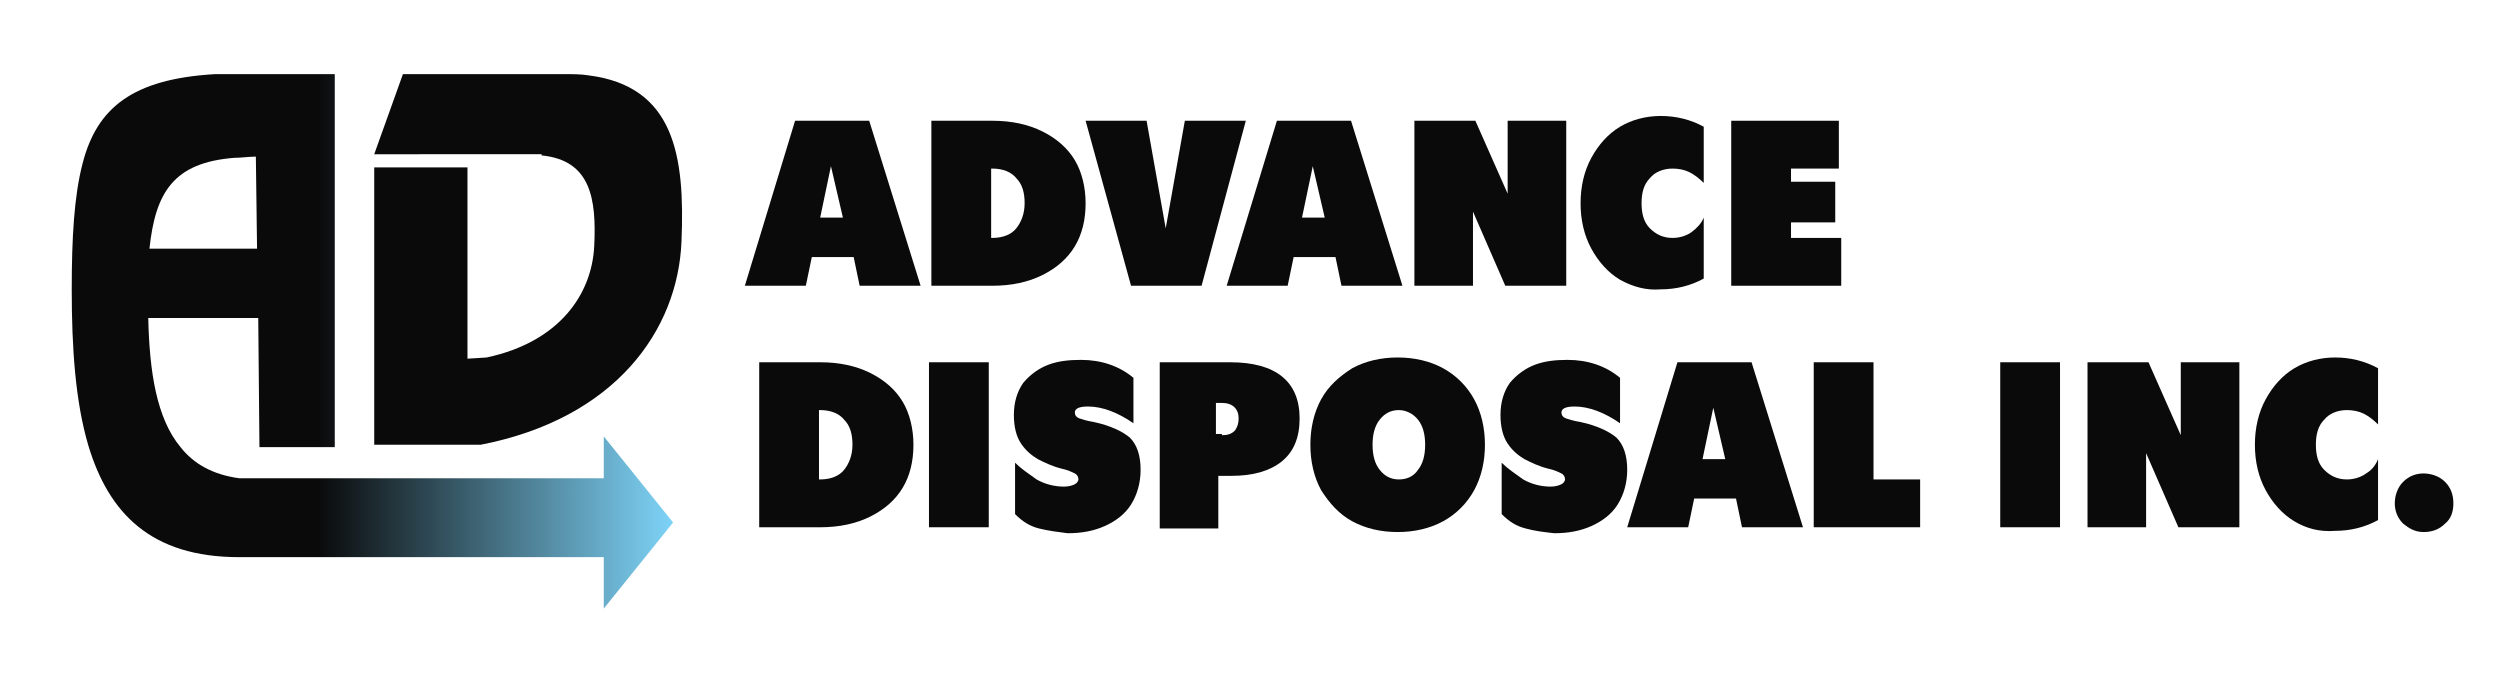
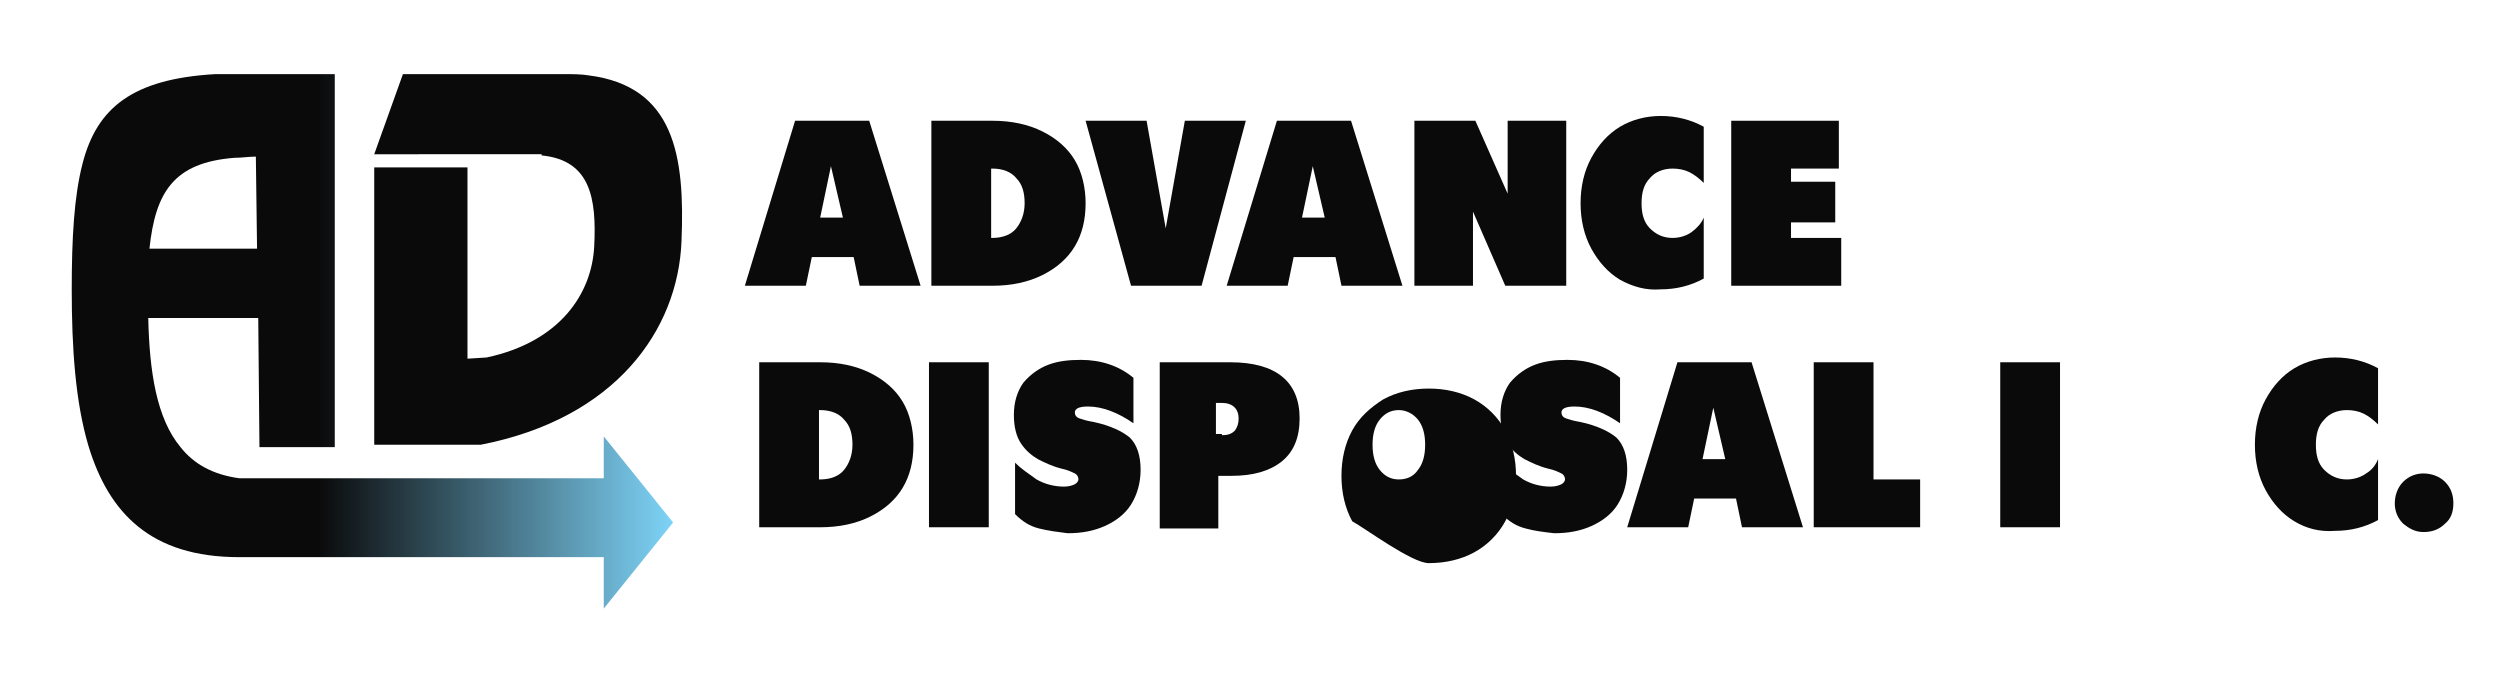
<svg xmlns="http://www.w3.org/2000/svg" version="1.1" id="Layer_1" x="0px" y="0px" viewBox="0 0 209.1 57.1" style="enable-background:new 0 0 209.1 57.1;" xml:space="preserve">
  <style type="text/css">
	.st0{fill:url(#SVGID_1_);}
	.st1{fill:#0A0A0A;}
	.st2{fill:none;}
</style>
  <g>
    <g>
      <linearGradient id="SVGID_1_" gradientUnits="userSpaceOnUse" x1="6.018" y1="28.529" x2="56.24" y2="28.529">
        <stop offset="0.411" style="stop-color:#0A0A0A" />
        <stop offset="1" style="stop-color:#7ED3F7" />
      </linearGradient>
      <path class="st0" d="M19.6,13.2c0.6,0,1.2-0.1,1.8-0.1l0.1,7.7h-9C13,16.1,14.5,13.6,19.6,13.2z M28,37.2v-31h-8.4    c-0.6,0-1.1,0-1.6,0C11.1,6.6,8.1,9,6.9,13.7C6.2,16.4,6,19.9,6,24.2c0,4.9,0.3,9.4,1.4,13.1c1.7,5.6,5.2,9.3,12.6,9.3h30.5v4.3    l5.8-7.2l-5.8-7.2v3.5H20c-2.2-0.3-3.8-1.2-4.9-2.6c-2-2.4-2.6-6.3-2.7-10.8h9.2l0.1,10.8H28z" />
      <path class="st1" d="M57,20.2c-0.3,7.4-5.5,14.8-16.8,17h-8.9V14h7.8v16l1.6-0.1c6.1-1.3,8.8-5.3,9-9.3c0.2-4-0.3-7.2-4.4-7.6    l0-0.1H31.3l2.4-6.7h13.5c0.7,0,1.4,0,2,0.1C56.4,7.2,57.3,13,57,20.2z" />
    </g>
    <line class="st2" x1="28" y1="37.2" x2="21.8" y2="37.2" />
  </g>
  <g>
    <path class="st1" d="M66.5,10.1h6.2l4.3,13.8h-5.1l-0.5-2.4h-3.5l-0.5,2.4h-5.1L66.5,10.1z M70.5,18.2l-1-4.3l-0.9,4.3H70.5z" />
    <path class="st1" d="M77.9,10.1h5.1c1.6,0,3,0.3,4.2,0.9c1.2,0.6,2.1,1.4,2.7,2.4c0.6,1,0.9,2.3,0.9,3.6c0,1.4-0.3,2.6-0.9,3.6   c-0.6,1-1.5,1.8-2.7,2.4c-1.2,0.6-2.6,0.9-4.2,0.9h-5.1V10.1z M83,19.9c0.9,0,1.6-0.3,2-0.8c0.4-0.5,0.7-1.2,0.7-2.1   s-0.2-1.6-0.7-2.1c-0.4-0.5-1.1-0.8-2-0.8h-0.1v5.8H83z" />
    <path class="st1" d="M90.8,10.1h5.1l1.6,9l1.6-9h5.1l-3.7,13.8h-5.9L90.8,10.1z" />
    <path class="st1" d="M106.8,10.1h6.2l4.3,13.8h-5.1l-0.5-2.4h-3.5l-0.5,2.4h-5.1L106.8,10.1z M110.8,18.2l-1-4.3l-0.9,4.3H110.8z" />
    <path class="st1" d="M118.2,10.1h5.2l2.7,6.1v-6.1h4.9v13.8h-5.1l-2.7-6.2v6.2h-4.9V10.1z" />
    <path class="st1" d="M135.5,23.4c-1-0.6-1.8-1.5-2.4-2.6c-0.6-1.1-0.9-2.4-0.9-3.8c0-1.4,0.3-2.7,0.9-3.8c0.6-1.1,1.4-2,2.4-2.6   c1-0.6,2.2-0.9,3.4-0.9c1.3,0,2.5,0.3,3.6,0.9v4.7c-0.4-0.4-0.8-0.7-1.2-0.9c-0.4-0.2-0.9-0.3-1.4-0.3c-0.8,0-1.5,0.3-1.9,0.8   c-0.5,0.5-0.7,1.2-0.7,2.1s0.2,1.6,0.7,2.1c0.5,0.5,1.1,0.8,1.9,0.8c0.6,0,1.2-0.2,1.6-0.5s0.8-0.7,1-1.2v5.1   c-1.1,0.6-2.3,0.9-3.6,0.9C137.7,24.3,136.6,24,135.5,23.4z" />
    <path class="st1" d="M144.8,10.1h9v4h-4v1.1h3.7v3.4h-3.7v1.3h4.2v4h-9.2V10.1z" />
    <path class="st1" d="M63.5,30.3h5.1c1.6,0,3,0.3,4.2,0.9c1.2,0.6,2.1,1.4,2.7,2.4s0.9,2.3,0.9,3.6c0,1.4-0.3,2.6-0.9,3.6   c-0.6,1-1.5,1.8-2.7,2.4c-1.2,0.6-2.6,0.9-4.2,0.9h-5.1V30.3z M68.6,40.1c0.9,0,1.6-0.3,2-0.8c0.4-0.5,0.7-1.2,0.7-2.1   c0-0.9-0.2-1.6-0.7-2.1c-0.4-0.5-1.1-0.8-2-0.8h-0.1v5.8H68.6z" />
    <path class="st1" d="M77.7,30.3h5v13.8h-5V30.3z" />
    <path class="st1" d="M86.9,44.2c-0.8-0.2-1.4-0.6-2-1.2v-4.3c0.5,0.5,1.1,0.9,1.8,1.4c0.7,0.4,1.5,0.6,2.3,0.6   c0.4,0,0.7-0.1,0.9-0.2s0.3-0.3,0.3-0.4c0-0.2-0.1-0.4-0.3-0.5c-0.2-0.1-0.6-0.3-1.1-0.4c-0.8-0.2-1.4-0.5-2-0.8   c-0.5-0.3-1-0.7-1.4-1.3c-0.4-0.6-0.6-1.4-0.6-2.4c0-1.1,0.3-2,0.8-2.7c0.6-0.7,1.3-1.2,2.1-1.5c0.8-0.3,1.7-0.4,2.7-0.4   c1.7,0,3.2,0.5,4.4,1.5v3.8c-1.3-0.9-2.6-1.4-3.8-1.4c-0.8,0-1.1,0.2-1.1,0.5c0,0.2,0.1,0.4,0.4,0.5c0.3,0.1,0.6,0.2,1.2,0.3   c1.4,0.3,2.4,0.8,3,1.3c0.6,0.6,0.9,1.5,0.9,2.7c0,1.1-0.3,2.1-0.8,2.9c-0.5,0.8-1.3,1.4-2.2,1.8c-0.9,0.4-1.9,0.6-3.1,0.6   C88.5,44.5,87.7,44.4,86.9,44.2z" />
    <path class="st1" d="M96.8,30.3h6.1c3.8,0,5.8,1.6,5.8,4.7c0,1.6-0.5,2.8-1.5,3.6c-1,0.8-2.4,1.2-4.2,1.2h-1.1v4.4h-4.9V30.3z    M102.2,36.4c0.5,0,0.8-0.1,1.1-0.4c0.2-0.3,0.3-0.6,0.3-1c0-0.8-0.5-1.3-1.4-1.3h-0.5v2.6H102.2z" />
-     <path class="st1" d="M113.1,43.6c-1.1-0.6-1.9-1.5-2.6-2.6c-0.6-1.1-0.9-2.4-0.9-3.8c0-1.4,0.3-2.7,0.9-3.8s1.5-1.9,2.6-2.6   c1.1-0.6,2.4-0.9,3.8-0.9s2.7,0.3,3.8,0.9c1.1,0.6,2,1.5,2.6,2.6c0.6,1.1,0.9,2.4,0.9,3.8c0,1.4-0.3,2.7-0.9,3.8   c-0.6,1.1-1.5,2-2.6,2.6c-1.1,0.6-2.4,0.9-3.8,0.9S114.2,44.2,113.1,43.6z M118.6,39.3c0.4-0.5,0.6-1.2,0.6-2.1   c0-0.9-0.2-1.6-0.6-2.1c-0.4-0.5-1-0.8-1.6-0.8c-0.7,0-1.2,0.3-1.6,0.8c-0.4,0.5-0.6,1.2-0.6,2.1c0,0.9,0.2,1.6,0.6,2.1   s0.9,0.8,1.6,0.8C117.6,40.1,118.2,39.9,118.6,39.3z" />
+     <path class="st1" d="M113.1,43.6c-0.6-1.1-0.9-2.4-0.9-3.8c0-1.4,0.3-2.7,0.9-3.8s1.5-1.9,2.6-2.6   c1.1-0.6,2.4-0.9,3.8-0.9s2.7,0.3,3.8,0.9c1.1,0.6,2,1.5,2.6,2.6c0.6,1.1,0.9,2.4,0.9,3.8c0,1.4-0.3,2.7-0.9,3.8   c-0.6,1.1-1.5,2-2.6,2.6c-1.1,0.6-2.4,0.9-3.8,0.9S114.2,44.2,113.1,43.6z M118.6,39.3c0.4-0.5,0.6-1.2,0.6-2.1   c0-0.9-0.2-1.6-0.6-2.1c-0.4-0.5-1-0.8-1.6-0.8c-0.7,0-1.2,0.3-1.6,0.8c-0.4,0.5-0.6,1.2-0.6,2.1c0,0.9,0.2,1.6,0.6,2.1   s0.9,0.8,1.6,0.8C117.6,40.1,118.2,39.9,118.6,39.3z" />
    <path class="st1" d="M127.6,44.2c-0.8-0.2-1.4-0.6-2-1.2v-4.3c0.5,0.5,1.1,0.9,1.8,1.4c0.7,0.4,1.5,0.6,2.3,0.6   c0.4,0,0.7-0.1,0.9-0.2c0.2-0.1,0.3-0.3,0.3-0.4c0-0.2-0.1-0.4-0.3-0.5c-0.2-0.1-0.6-0.3-1.1-0.4c-0.8-0.2-1.4-0.5-2-0.8   c-0.5-0.3-1-0.7-1.4-1.3c-0.4-0.6-0.6-1.4-0.6-2.4c0-1.1,0.3-2,0.8-2.7c0.6-0.7,1.3-1.2,2.1-1.5c0.8-0.3,1.7-0.4,2.7-0.4   c1.7,0,3.2,0.5,4.4,1.5v3.8c-1.3-0.9-2.6-1.4-3.8-1.4c-0.8,0-1.1,0.2-1.1,0.5c0,0.2,0.1,0.4,0.4,0.5c0.3,0.1,0.6,0.2,1.2,0.3   c1.4,0.3,2.4,0.8,3,1.3c0.6,0.6,0.9,1.5,0.9,2.7c0,1.1-0.3,2.1-0.8,2.9c-0.5,0.8-1.3,1.4-2.2,1.8c-0.9,0.4-1.9,0.6-3.1,0.6   C129.1,44.5,128.3,44.4,127.6,44.2z" />
    <path class="st1" d="M140.3,30.3h6.2l4.3,13.8h-5.1l-0.5-2.4h-3.5l-0.5,2.4h-5.1L140.3,30.3z M144.3,38.4l-1-4.3l-0.9,4.3H144.3z" />
    <path class="st1" d="M151.7,30.3h5v9.8h3.9v4h-8.9V30.3z" />
    <path class="st1" d="M167.3,30.3h5v13.8h-5V30.3z" />
-     <path class="st1" d="M174.5,30.3h5.2l2.7,6.1v-6.1h4.9v13.8h-5.1l-2.7-6.2v6.2h-4.9V30.3z" />
    <path class="st1" d="M191.9,43.6c-1-0.6-1.8-1.5-2.4-2.6c-0.6-1.1-0.9-2.4-0.9-3.8c0-1.4,0.3-2.7,0.9-3.8c0.6-1.1,1.4-2,2.4-2.6   c1-0.6,2.2-0.9,3.4-0.9c1.3,0,2.5,0.3,3.6,0.9v4.7c-0.4-0.4-0.8-0.7-1.2-0.9c-0.4-0.2-0.9-0.3-1.4-0.3c-0.8,0-1.5,0.3-1.9,0.8   c-0.5,0.5-0.7,1.2-0.7,2.1c0,0.9,0.2,1.6,0.7,2.1c0.5,0.5,1.1,0.8,1.9,0.8c0.6,0,1.2-0.2,1.6-0.5c0.5-0.3,0.8-0.7,1-1.2v5.1   c-1.1,0.6-2.3,0.9-3.6,0.9C194,44.5,192.9,44.2,191.9,43.6z" />
    <path class="st1" d="M201,43.8c-0.5-0.5-0.7-1.1-0.7-1.7s0.2-1.3,0.7-1.8s1.1-0.7,1.7-0.7s1.3,0.2,1.8,0.7c0.5,0.5,0.7,1.1,0.7,1.8   s-0.2,1.3-0.7,1.7c-0.5,0.5-1.1,0.7-1.8,0.7S201.5,44.2,201,43.8z" />
  </g>
</svg>